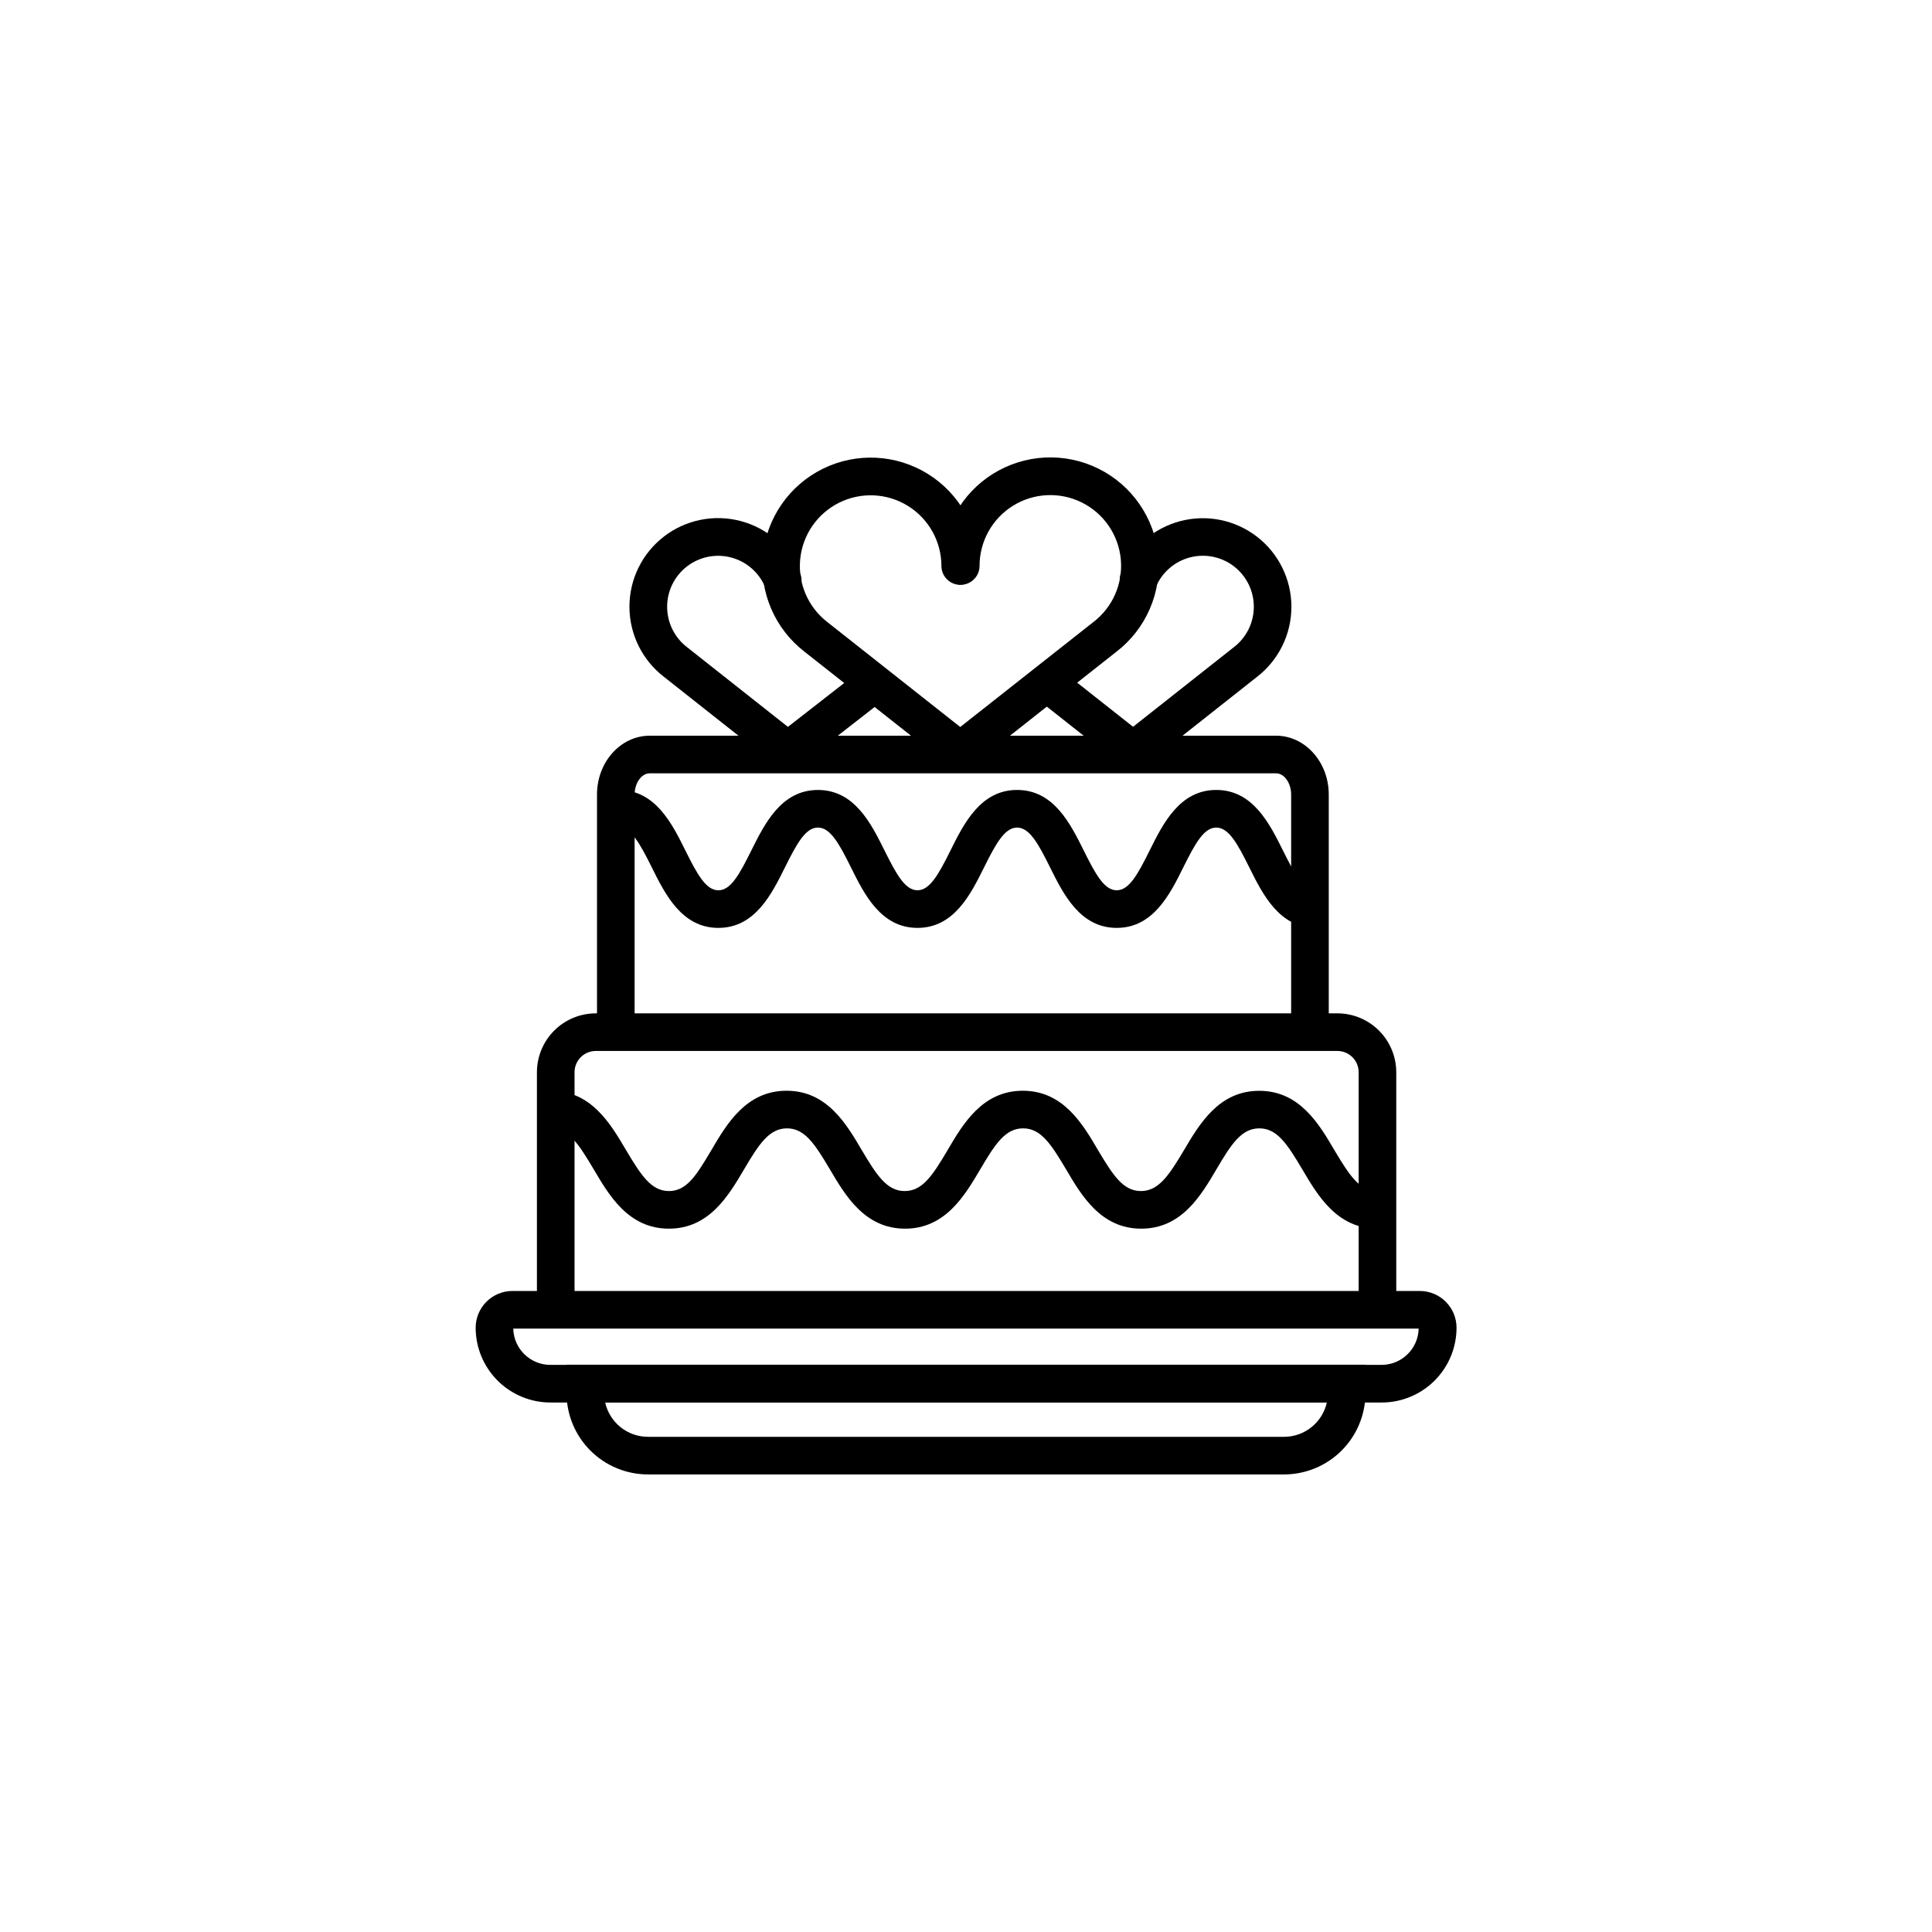
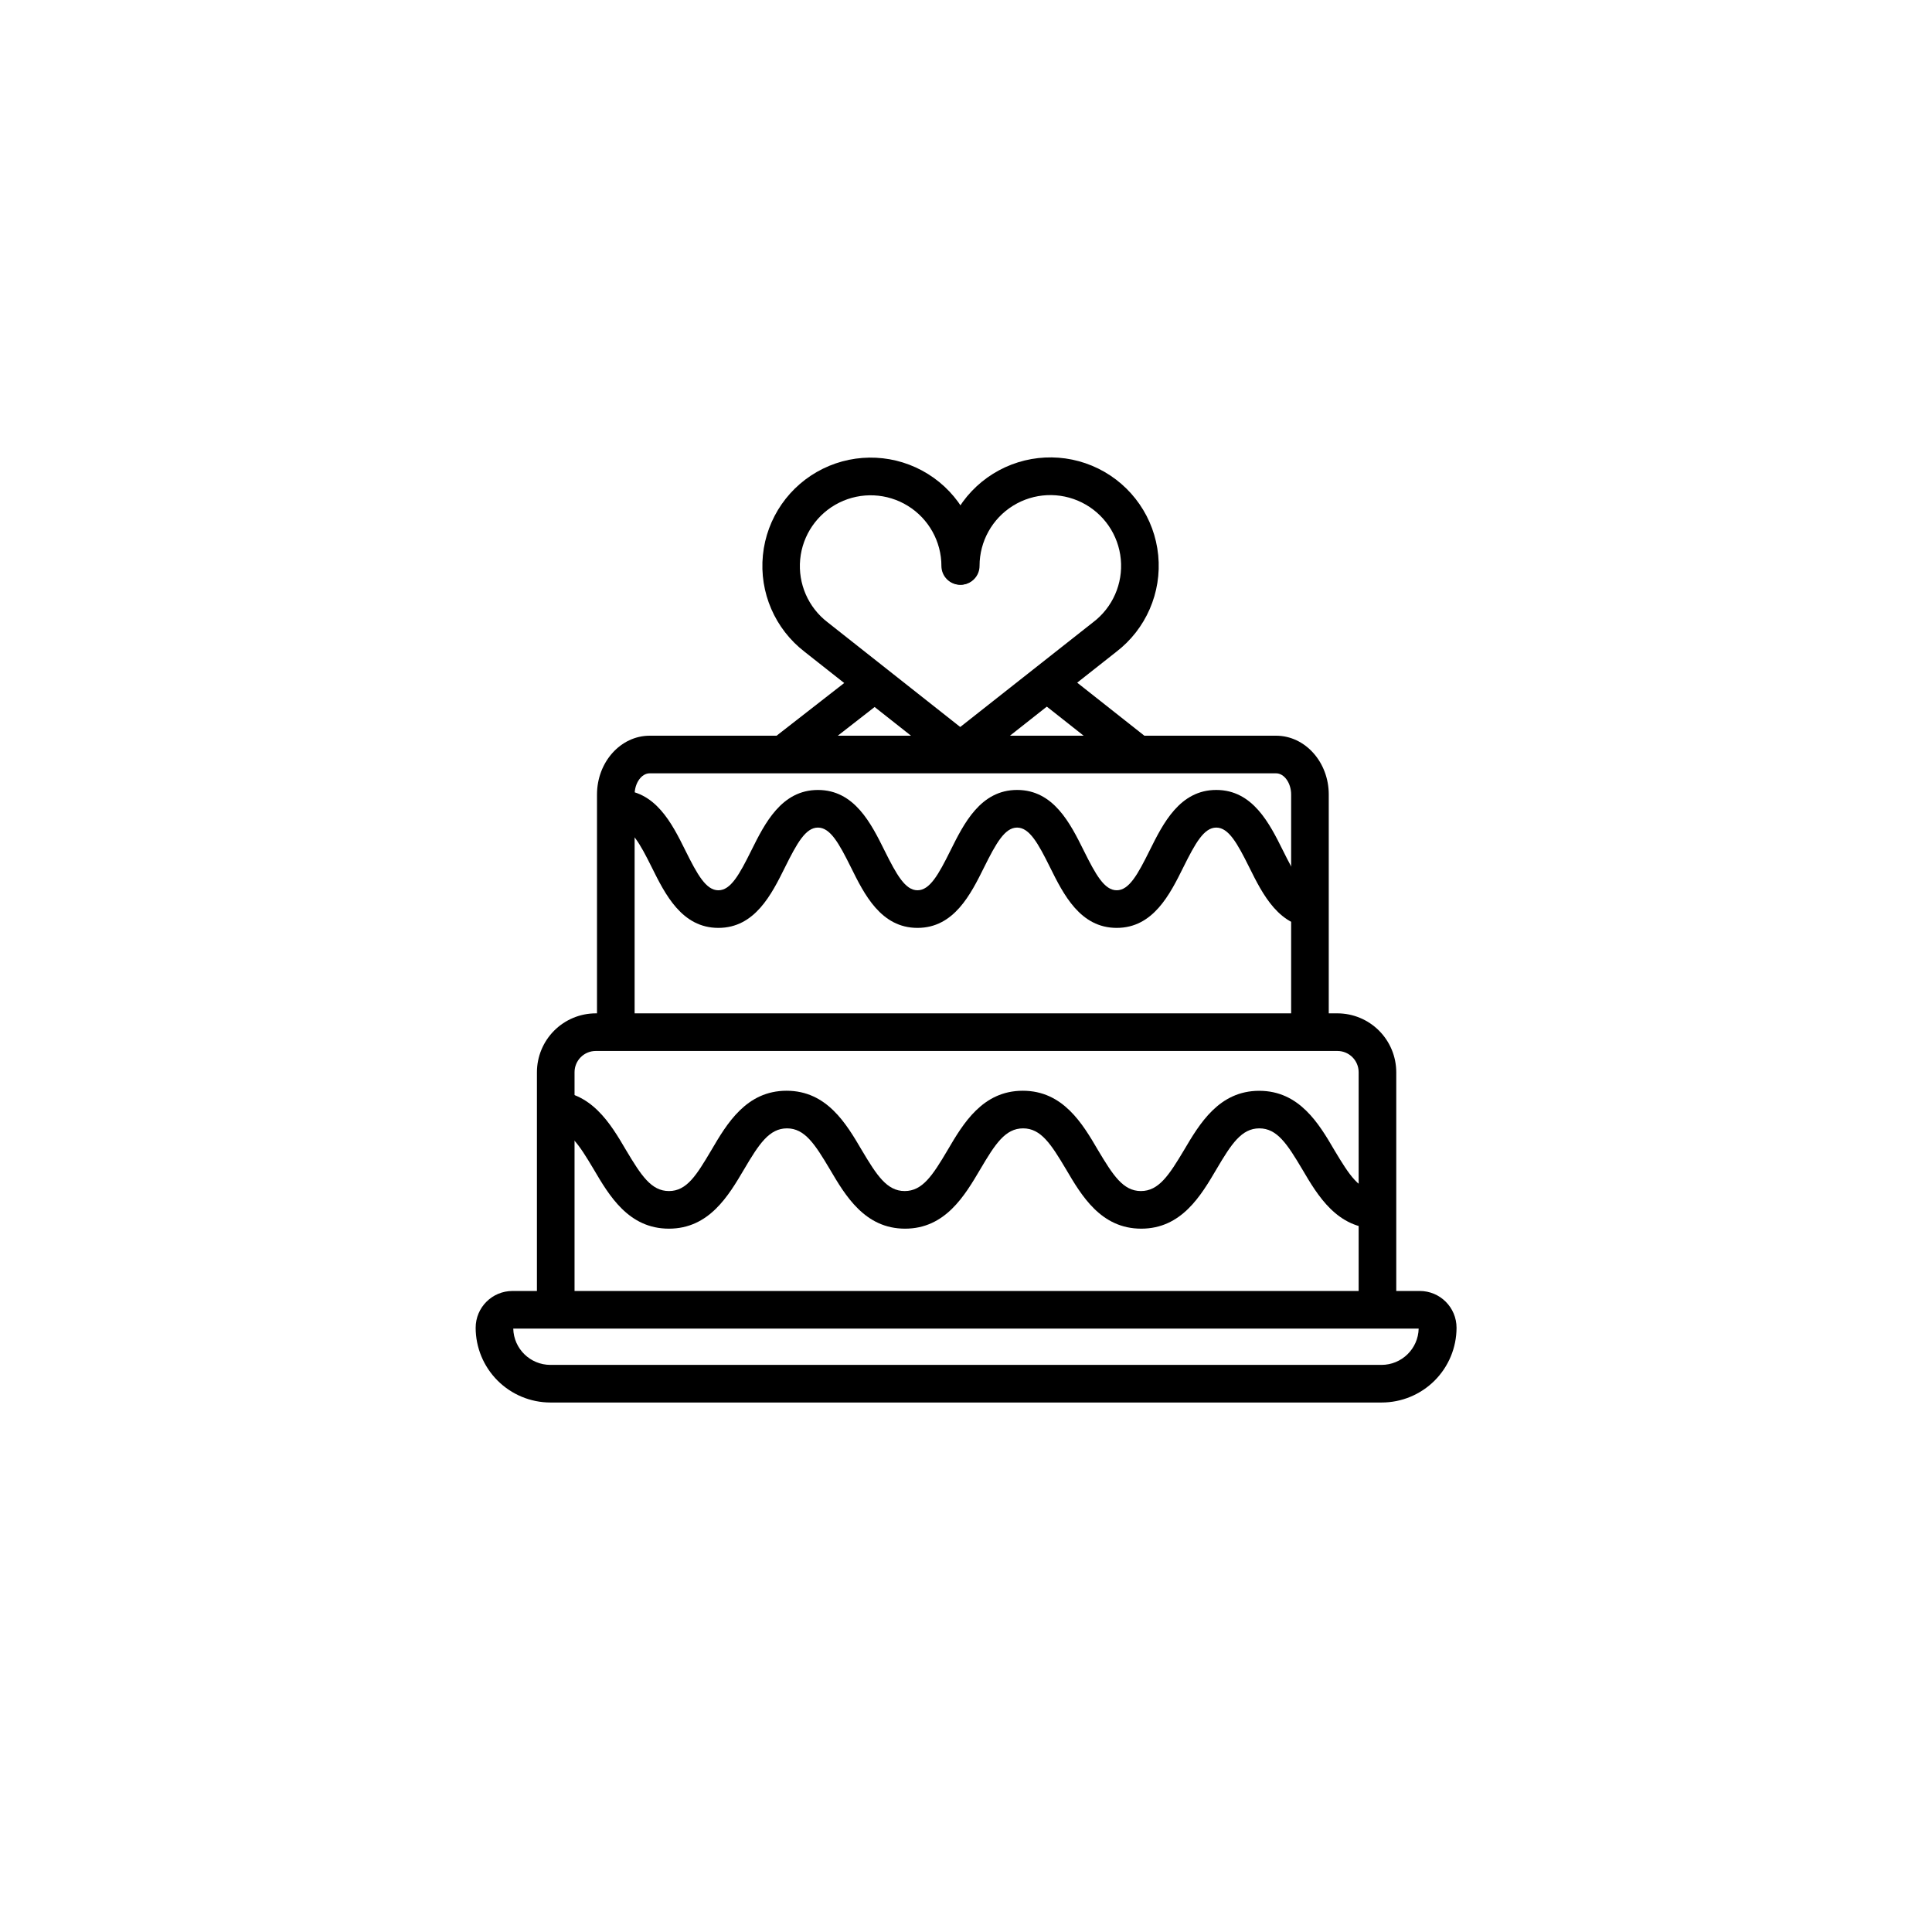
<svg xmlns="http://www.w3.org/2000/svg" fill="#000000" width="800px" height="800px" version="1.1" viewBox="144 144 512 512">
  <g>
    <path d="m398.52 347.95c-1.117 0.004-2.203-0.379-3.074-1.078l-38.211-30.137v-0.004c-7.859-6.047-12.043-15.727-11.059-25.598 0.984-9.867 6.992-18.531 15.895-22.91 8.898-4.379 19.426-3.856 27.848 1.387 8.422 5.242 13.539 14.461 13.535 24.379 0 2.75-2.231 4.984-4.984 4.984-2.75 0-4.984-2.234-4.984-4.984-0.008-6.488-3.371-12.508-8.883-15.922-5.516-3.414-12.402-3.734-18.215-0.852-5.809 2.883-9.715 8.566-10.332 15.023-0.613 6.457 2.148 12.773 7.309 16.703l38.211 30.172 0.004-0.004c1.676 1.316 2.328 3.555 1.629 5.566-0.703 2.012-2.606 3.352-4.738 3.34z" />
    <path d="m398.54 347.95c-2.125 0.008-4.023-1.34-4.719-3.348-0.699-2.012-0.043-4.242 1.629-5.559l38.211-30.121h0.004c5.18-3.918 7.965-10.234 7.359-16.703-0.602-6.465-4.508-12.16-10.324-15.051-5.816-2.894-12.711-2.57-18.234 0.852-5.519 3.422-8.875 9.457-8.875 15.949 0 2.754-2.231 4.984-4.984 4.984-2.75 0-4.984-2.231-4.984-4.984-0.008-9.934 5.117-19.168 13.551-24.418 8.438-5.246 18.984-5.766 27.895-1.367 8.906 4.398 14.91 13.09 15.871 22.977 0.965 9.887-3.25 19.57-11.145 25.605l-38.164 30.105c-0.879 0.695-1.965 1.078-3.09 1.078z" />
    <path d="m444.28 347.95c-1.125 0-2.215-0.383-3.094-1.078l-22.66-17.895c-2.16-1.707-2.527-4.844-0.824-7.004 1.707-2.16 4.844-2.527 7.004-0.82l22.66 17.895 0.004-0.004c1.672 1.316 2.328 3.547 1.629 5.559-0.695 2.008-2.594 3.356-4.719 3.348z" />
-     <path d="m444.28 347.95c-2.129 0.008-4.027-1.34-4.723-3.348-0.699-2.012-0.043-4.242 1.629-5.559l29.723-23.473c3.352-2.531 5.336-6.481 5.367-10.68s-1.895-8.176-5.207-10.758c-3.312-2.578-7.641-3.473-11.703-2.414-4.066 1.059-7.406 3.949-9.039 7.816-1.07 2.539-3.992 3.727-6.531 2.66-2.535-1.07-3.727-3.992-2.656-6.531 2.836-6.707 8.625-11.719 15.668-13.566 7.043-1.844 14.547-0.316 20.309 4.137s9.133 11.328 9.121 18.609c-0.012 7.285-3.402 14.148-9.18 18.582l-29.672 23.441v0.004c-0.883 0.699-1.98 1.082-3.106 1.078z" />
    <path d="m352.8 347.95c-2.133 0.008-4.035-1.344-4.731-3.359-0.695-2.019-0.027-4.254 1.656-5.562l22.262-17.344h0.004c1.039-0.84 2.371-1.23 3.699-1.078 1.328 0.152 2.539 0.832 3.363 1.887 0.824 1.055 1.188 2.394 1.012 3.719-0.176 1.328-0.875 2.527-1.945 3.332l-22.262 17.344c-0.875 0.684-1.949 1.059-3.059 1.062z" />
-     <path d="m352.78 347.95c-1.117 0.004-2.203-0.379-3.074-1.078l-29.723-23.477c-5.777-4.438-9.168-11.309-9.176-18.594-0.008-7.285 3.367-14.16 9.137-18.609 5.766-4.449 13.273-5.973 20.32-4.117 7.043 1.855 12.828 6.879 15.656 13.59 0.598 1.23 0.664 2.652 0.184 3.934-0.484 1.281-1.469 2.305-2.731 2.836-1.258 0.535-2.684 0.523-3.934-0.023-1.254-0.547-2.227-1.586-2.691-2.875-1.633-3.859-4.969-6.746-9.027-7.805-4.055-1.062-8.375-0.176-11.691 2.394-3.312 2.566-5.246 6.531-5.231 10.727 0.02 4.191 1.98 8.141 5.312 10.684l29.758 23.508c1.676 1.316 2.328 3.547 1.633 5.559-0.699 2.008-2.594 3.356-4.723 3.348z" />
    <path d="m510.13 515.68h-220.27c-5.25-0.008-10.281-2.098-13.996-5.809-3.711-3.715-5.801-8.746-5.809-13.996 0-5.387 4.367-9.754 9.754-9.754h240.44c5.383 0 9.75 4.367 9.75 9.754-0.008 5.262-2.106 10.305-5.832 14.02-3.727 3.711-8.777 5.793-14.039 5.785zm-230.11-19.59c0.125 5.344 4.492 9.613 9.836 9.621h220.27c5.348-0.008 9.711-4.277 9.836-9.621z" />
-     <path d="m484.27 534.74h-168.54c-5.727 0-11.223-2.273-15.273-6.324-4.047-4.051-6.324-9.543-6.324-15.273v-7.477h211.73v7.477c0 5.731-2.273 11.223-6.324 15.273-4.051 4.051-9.547 6.324-15.273 6.324zm-179.9-19.105c1.172 5.34 5.898 9.141 11.363 9.137h168.54c5.465 0.004 10.195-3.797 11.363-9.137z" />
    <path d="m296.26 491.43h-9.969v-63.281c0.008-4.137 1.652-8.102 4.574-11.027 2.926-2.926 6.891-4.57 11.027-4.574h196.53c4.137 0.004 8.102 1.648 11.027 4.574 2.922 2.926 4.566 6.891 4.574 11.027v61.855h-9.969v-61.855c0-3.113-2.523-5.633-5.633-5.633h-196.53c-3.109 0-5.633 2.519-5.633 5.633z" />
    <path d="m312.18 417.84h-9.969v-63.285c0-8.59 6.262-15.586 13.957-15.586h166.01c7.691 0 13.957 6.996 13.957 15.586v61.855h-9.969v-61.855c0-3.039-1.828-5.617-3.988-5.617h-166.01c-2.16 0-3.988 2.574-3.988 5.617z" />
    <path d="m509.04 469.61c-10.668 0-15.816-8.738-19.938-15.75-3.953-6.644-6.644-10.832-11.363-10.832s-7.41 4.121-11.363 10.832c-4.121 7.012-9.27 15.75-19.938 15.75s-15.816-8.738-19.938-15.75c-3.953-6.644-6.644-10.832-11.363-10.832s-7.394 4.121-11.348 10.832c-4.137 7.012-9.289 15.75-19.938 15.75-10.648 0-15.816-8.738-19.938-15.75-3.953-6.644-6.644-10.832-11.348-10.832s-7.41 4.121-11.363 10.832c-4.137 7.012-9.27 15.75-19.938 15.75s-15.816-8.738-19.938-15.75c-3.953-6.644-6.644-10.832-11.348-10.832v-9.969c10.668 0 15.816 8.723 19.938 15.75 3.973 6.644 6.644 10.832 11.363 10.832s7.293-4.188 11.23-10.832c4.121-7.027 9.27-15.75 19.938-15.75s15.816 8.723 19.938 15.75c3.953 6.644 6.644 10.832 11.363 10.832s7.394-4.121 11.363-10.832c4.121-7.027 9.27-15.75 19.938-15.75s15.832 8.723 19.938 15.75c3.973 6.644 6.644 10.832 11.363 10.832s7.445-4.188 11.414-10.832c4.137-7.012 9.289-15.734 19.938-15.734s15.832 8.723 19.938 15.75c3.973 6.644 6.644 10.832 11.363 10.832z" />
    <path d="m492.72 389.9c-9.688 0-14.105-8.906-17.66-16.066-3.156-6.348-5.465-10.516-8.738-10.516-3.273 0-5.566 4.172-8.723 10.516-3.555 7.16-7.977 16.066-17.66 16.066-9.688 0-14.121-8.906-17.676-16.066-3.141-6.348-5.465-10.516-8.723-10.516-3.258 0-5.582 4.172-8.738 10.516-3.555 7.16-7.977 16.066-17.66 16.066-9.688 0-14.105-8.906-17.645-16.066-3.156-6.348-5.465-10.516-8.738-10.516-3.273 0-5.566 4.172-8.723 10.516-3.555 7.16-7.977 16.066-17.66 16.066-9.688 0-14.105-8.906-17.66-16.066-3.156-6.348-5.465-10.516-8.738-10.516v-9.969c9.688 0 14.121 8.906 17.66 16.051 3.156 6.363 5.465 10.535 8.738 10.535 3.273 0 5.566-4.172 8.723-10.535 3.555-7.144 7.977-16.051 17.66-16.051 9.688 0 14.105 8.906 17.66 16.066 3.156 6.348 5.465 10.516 8.723 10.516 3.258 0 5.582-4.172 8.738-10.535 3.555-7.144 7.977-16.051 17.66-16.051 9.688 0 14.105 8.906 17.66 16.051 3.156 6.363 5.465 10.535 8.738 10.535 3.273 0 5.566-4.172 8.723-10.535 3.555-7.144 7.977-16.051 17.66-16.051 9.688 0 14.121 8.906 17.676 16.051 3.156 6.363 5.465 10.535 8.723 10.535z" />
  </g>
</svg>